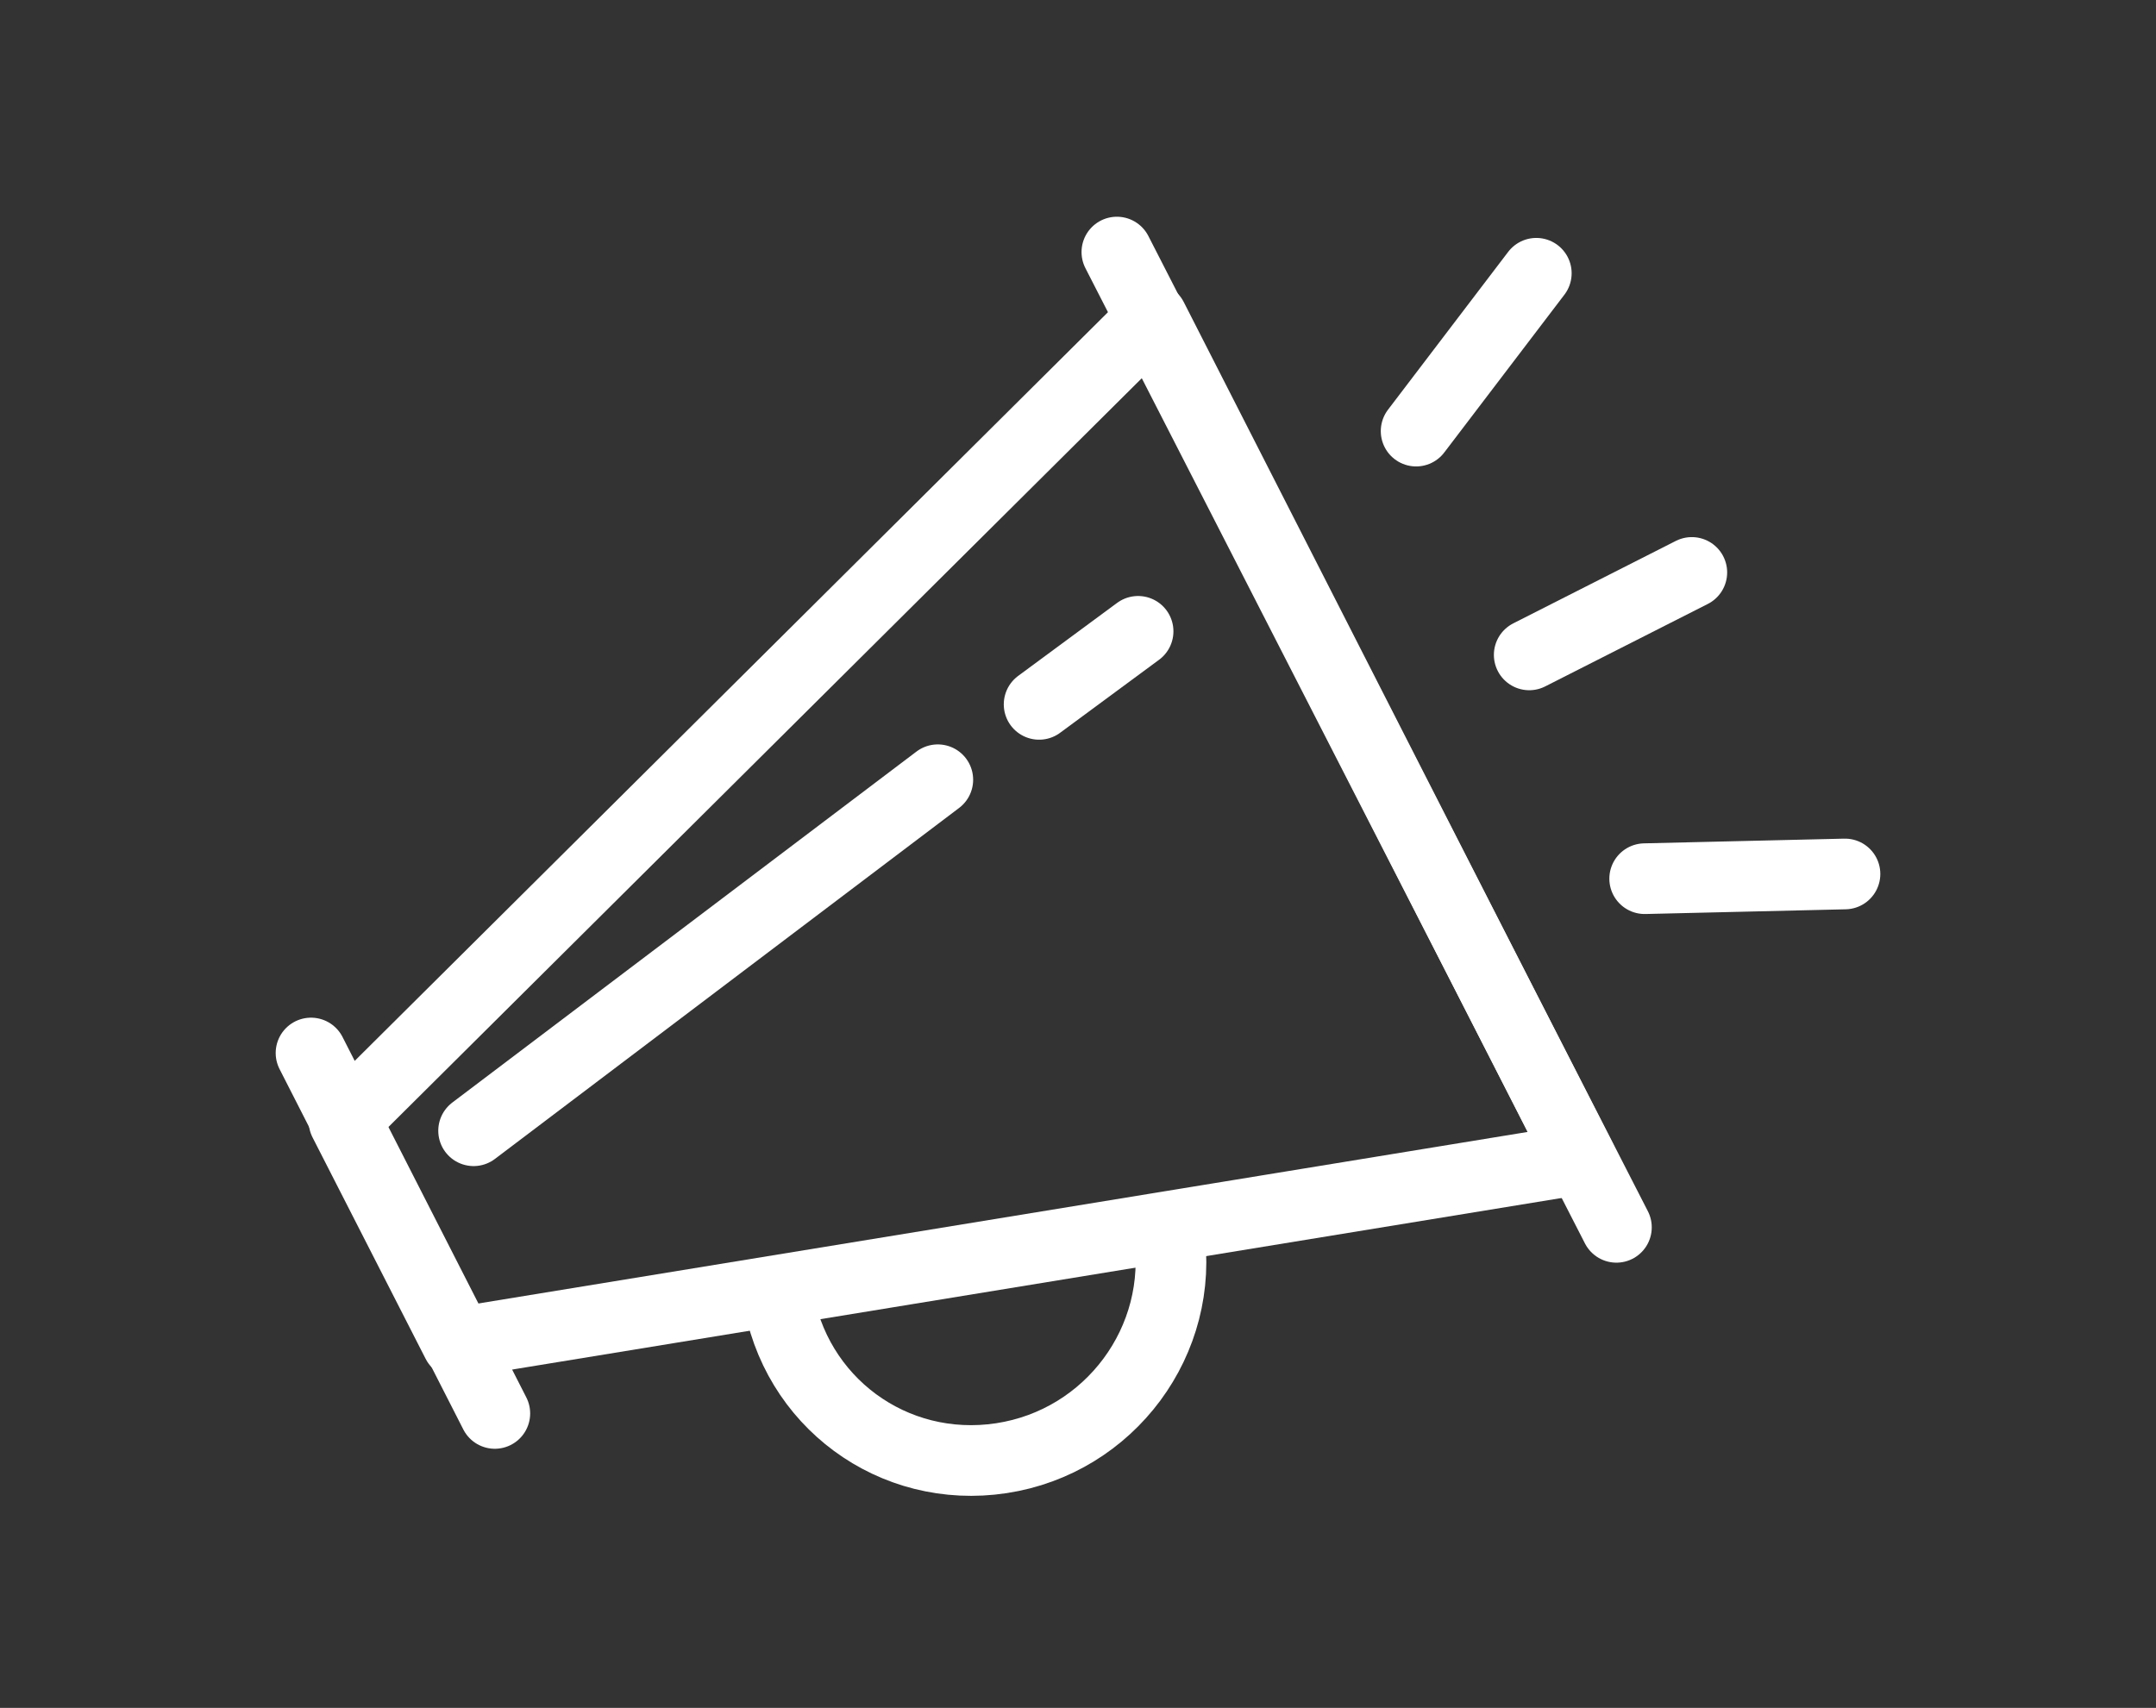
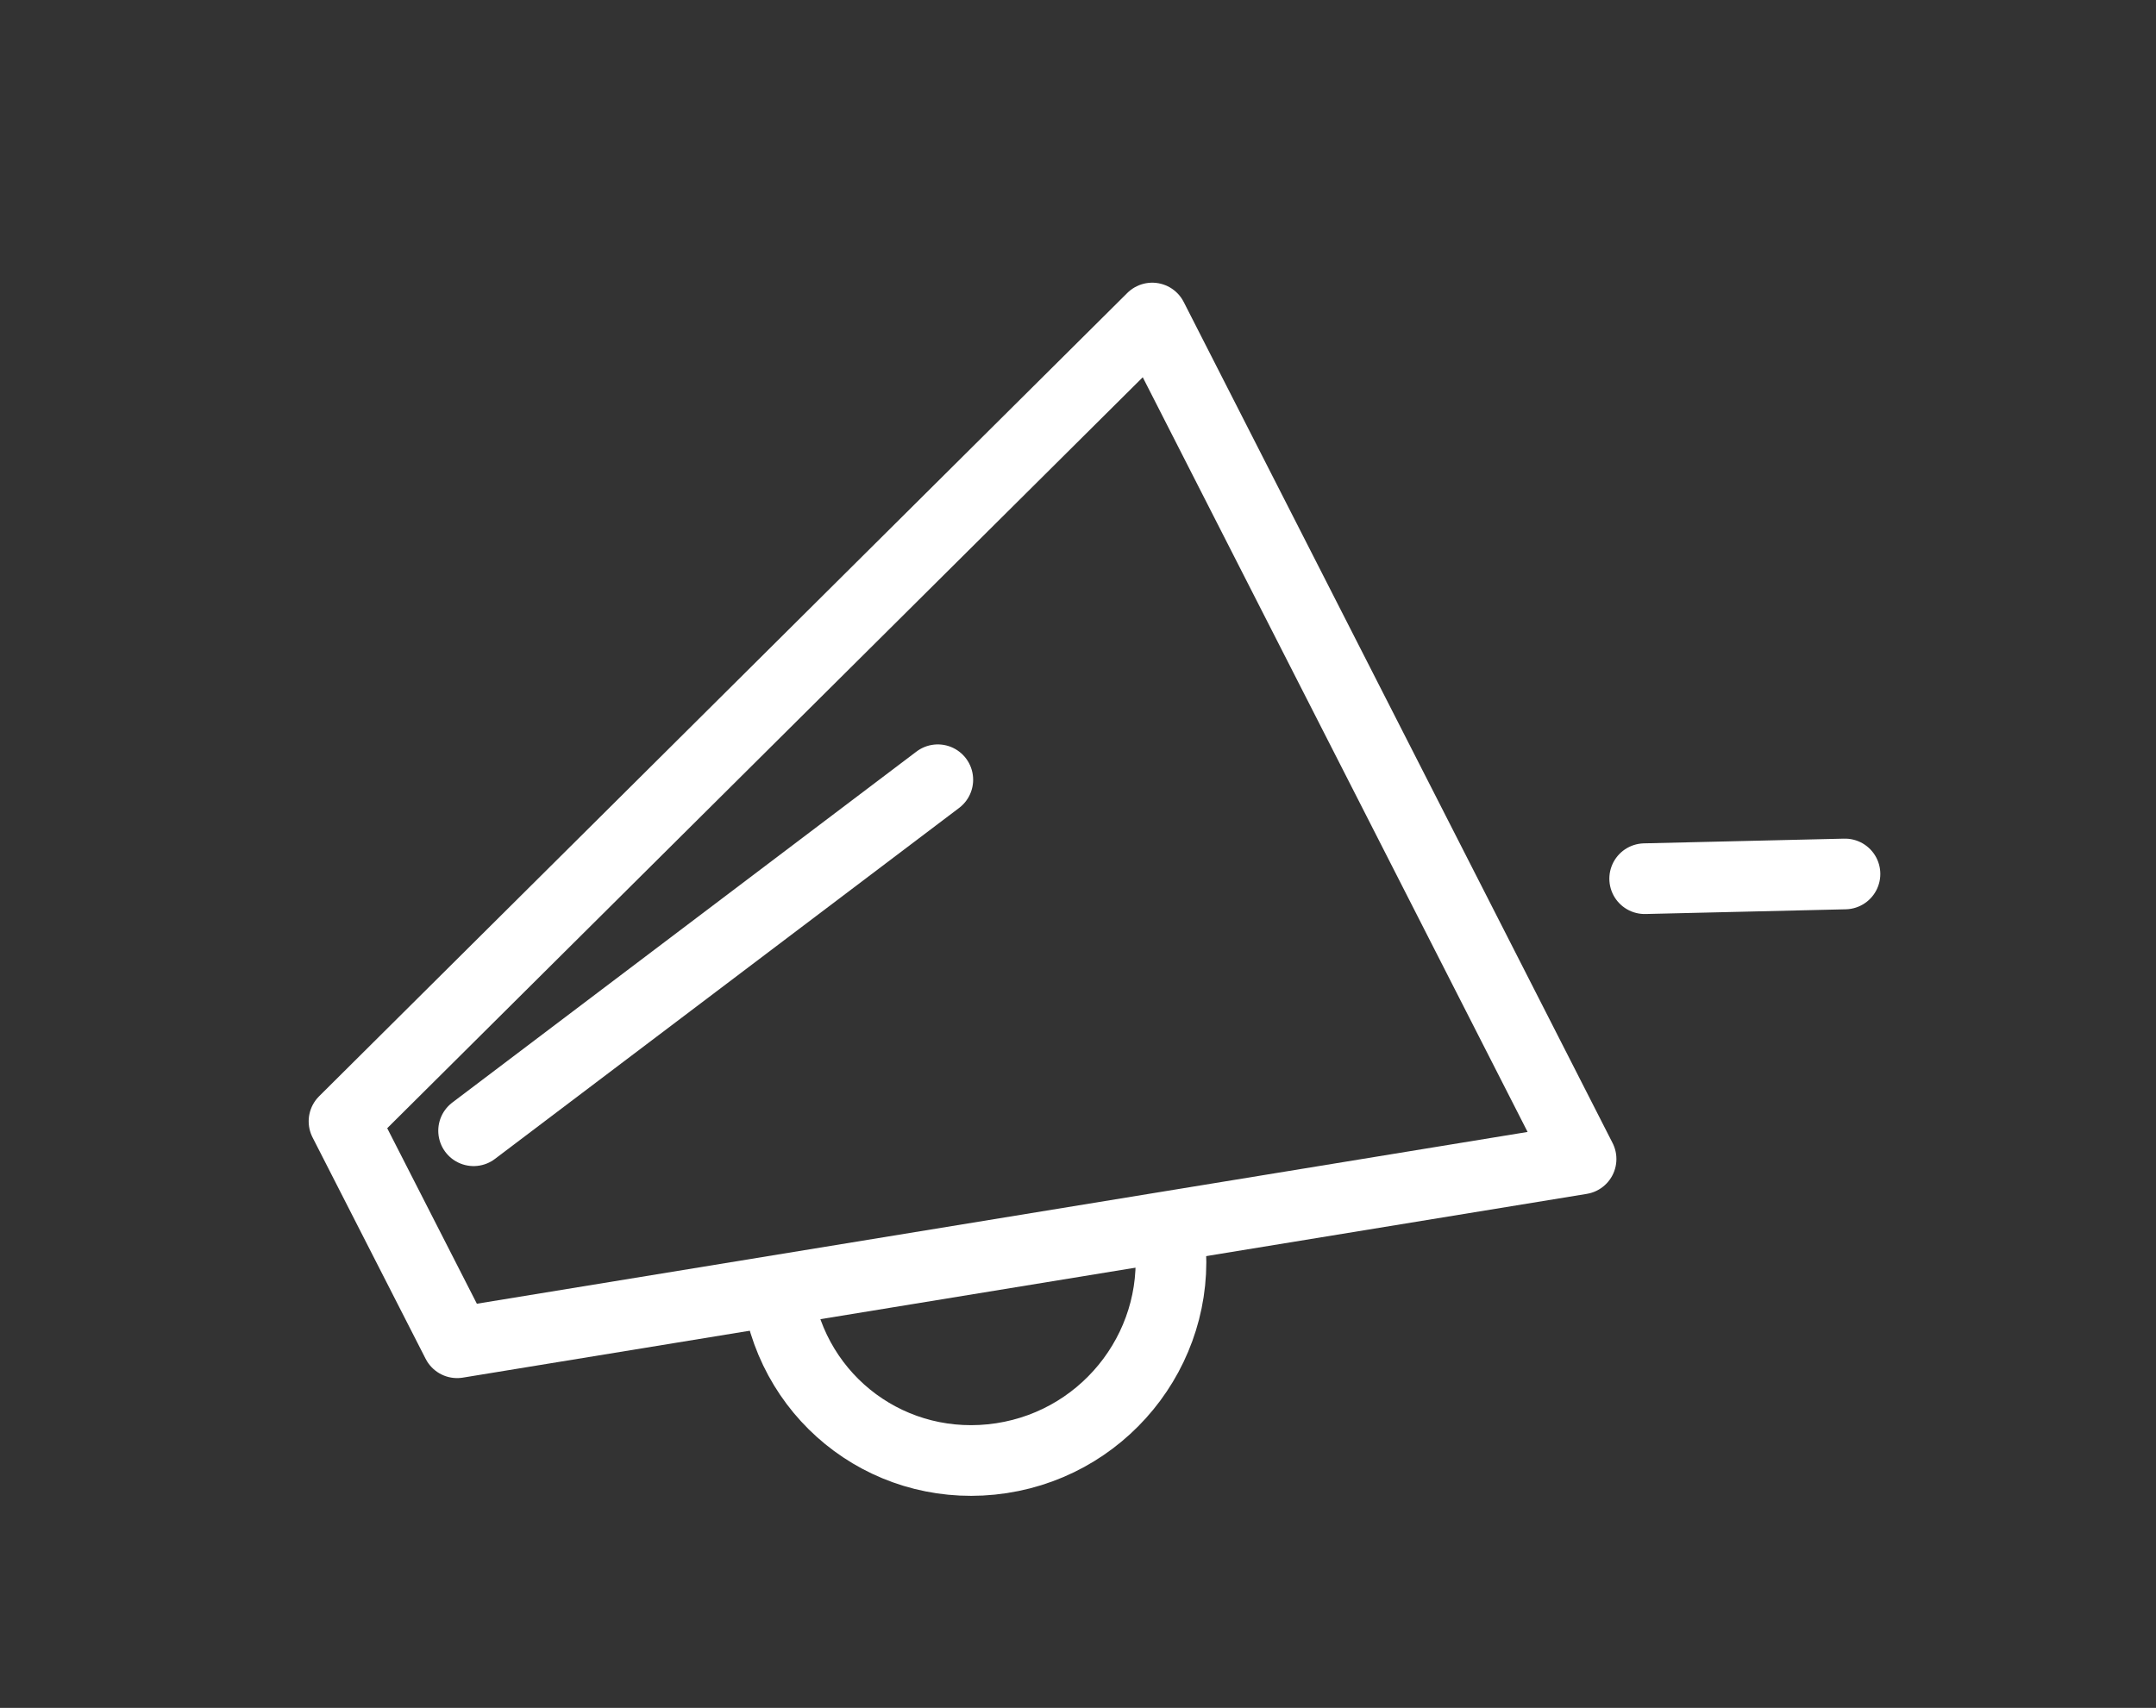
<svg xmlns="http://www.w3.org/2000/svg" id="Ebene_1" version="1.1" viewBox="0 0 91.5 72.5">
  <rect x="0" y="0" width="91.5" height="72.5" fill="#333333" stroke="none" />
  <defs>
    <style>
      .st0 {
        fill: none;
        stroke: #fff;
        stroke-linecap: round;
        stroke-linejoin: round;
        stroke-width: 3px;
      }
    </style>
  </defs>
  <g id="Layer_2">
    <g id="Layer_1-2">
      <polygon class="st0" points="67.1 49.2 19.4 57 14.6 47.6 48.9 13.5 67.1 49.2" />
-       <line class="st0" x1="47.4" y1="10.7" x2="68.6" y2="52.1" />
-       <line class="st0" x1="13.2" y1="44.7" x2="21" y2="60" />
-       <line class="st0" x1="64.9" y1="27.8" x2="71.8" y2="24.3" />
-       <line class="st0" x1="60.1" y1="18.3" x2="65.2" y2="11.6" />
      <line class="st0" x1="69.8" y1="37.3" x2="78.3" y2="37.1" />
      <path class="st0" d="M49.6,52.3c.7,4.6-2.5,8.9-7.1,9.6-4.6.7-8.8-2.4-9.5-7" />
-       <line class="st0" x1="44.1" y1="29.9" x2="48.3" y2="26.8" />
      <line class="st0" x1="20.1" y1="48" x2="39.8" y2="33.1" />
    </g>
  </g>
</svg>